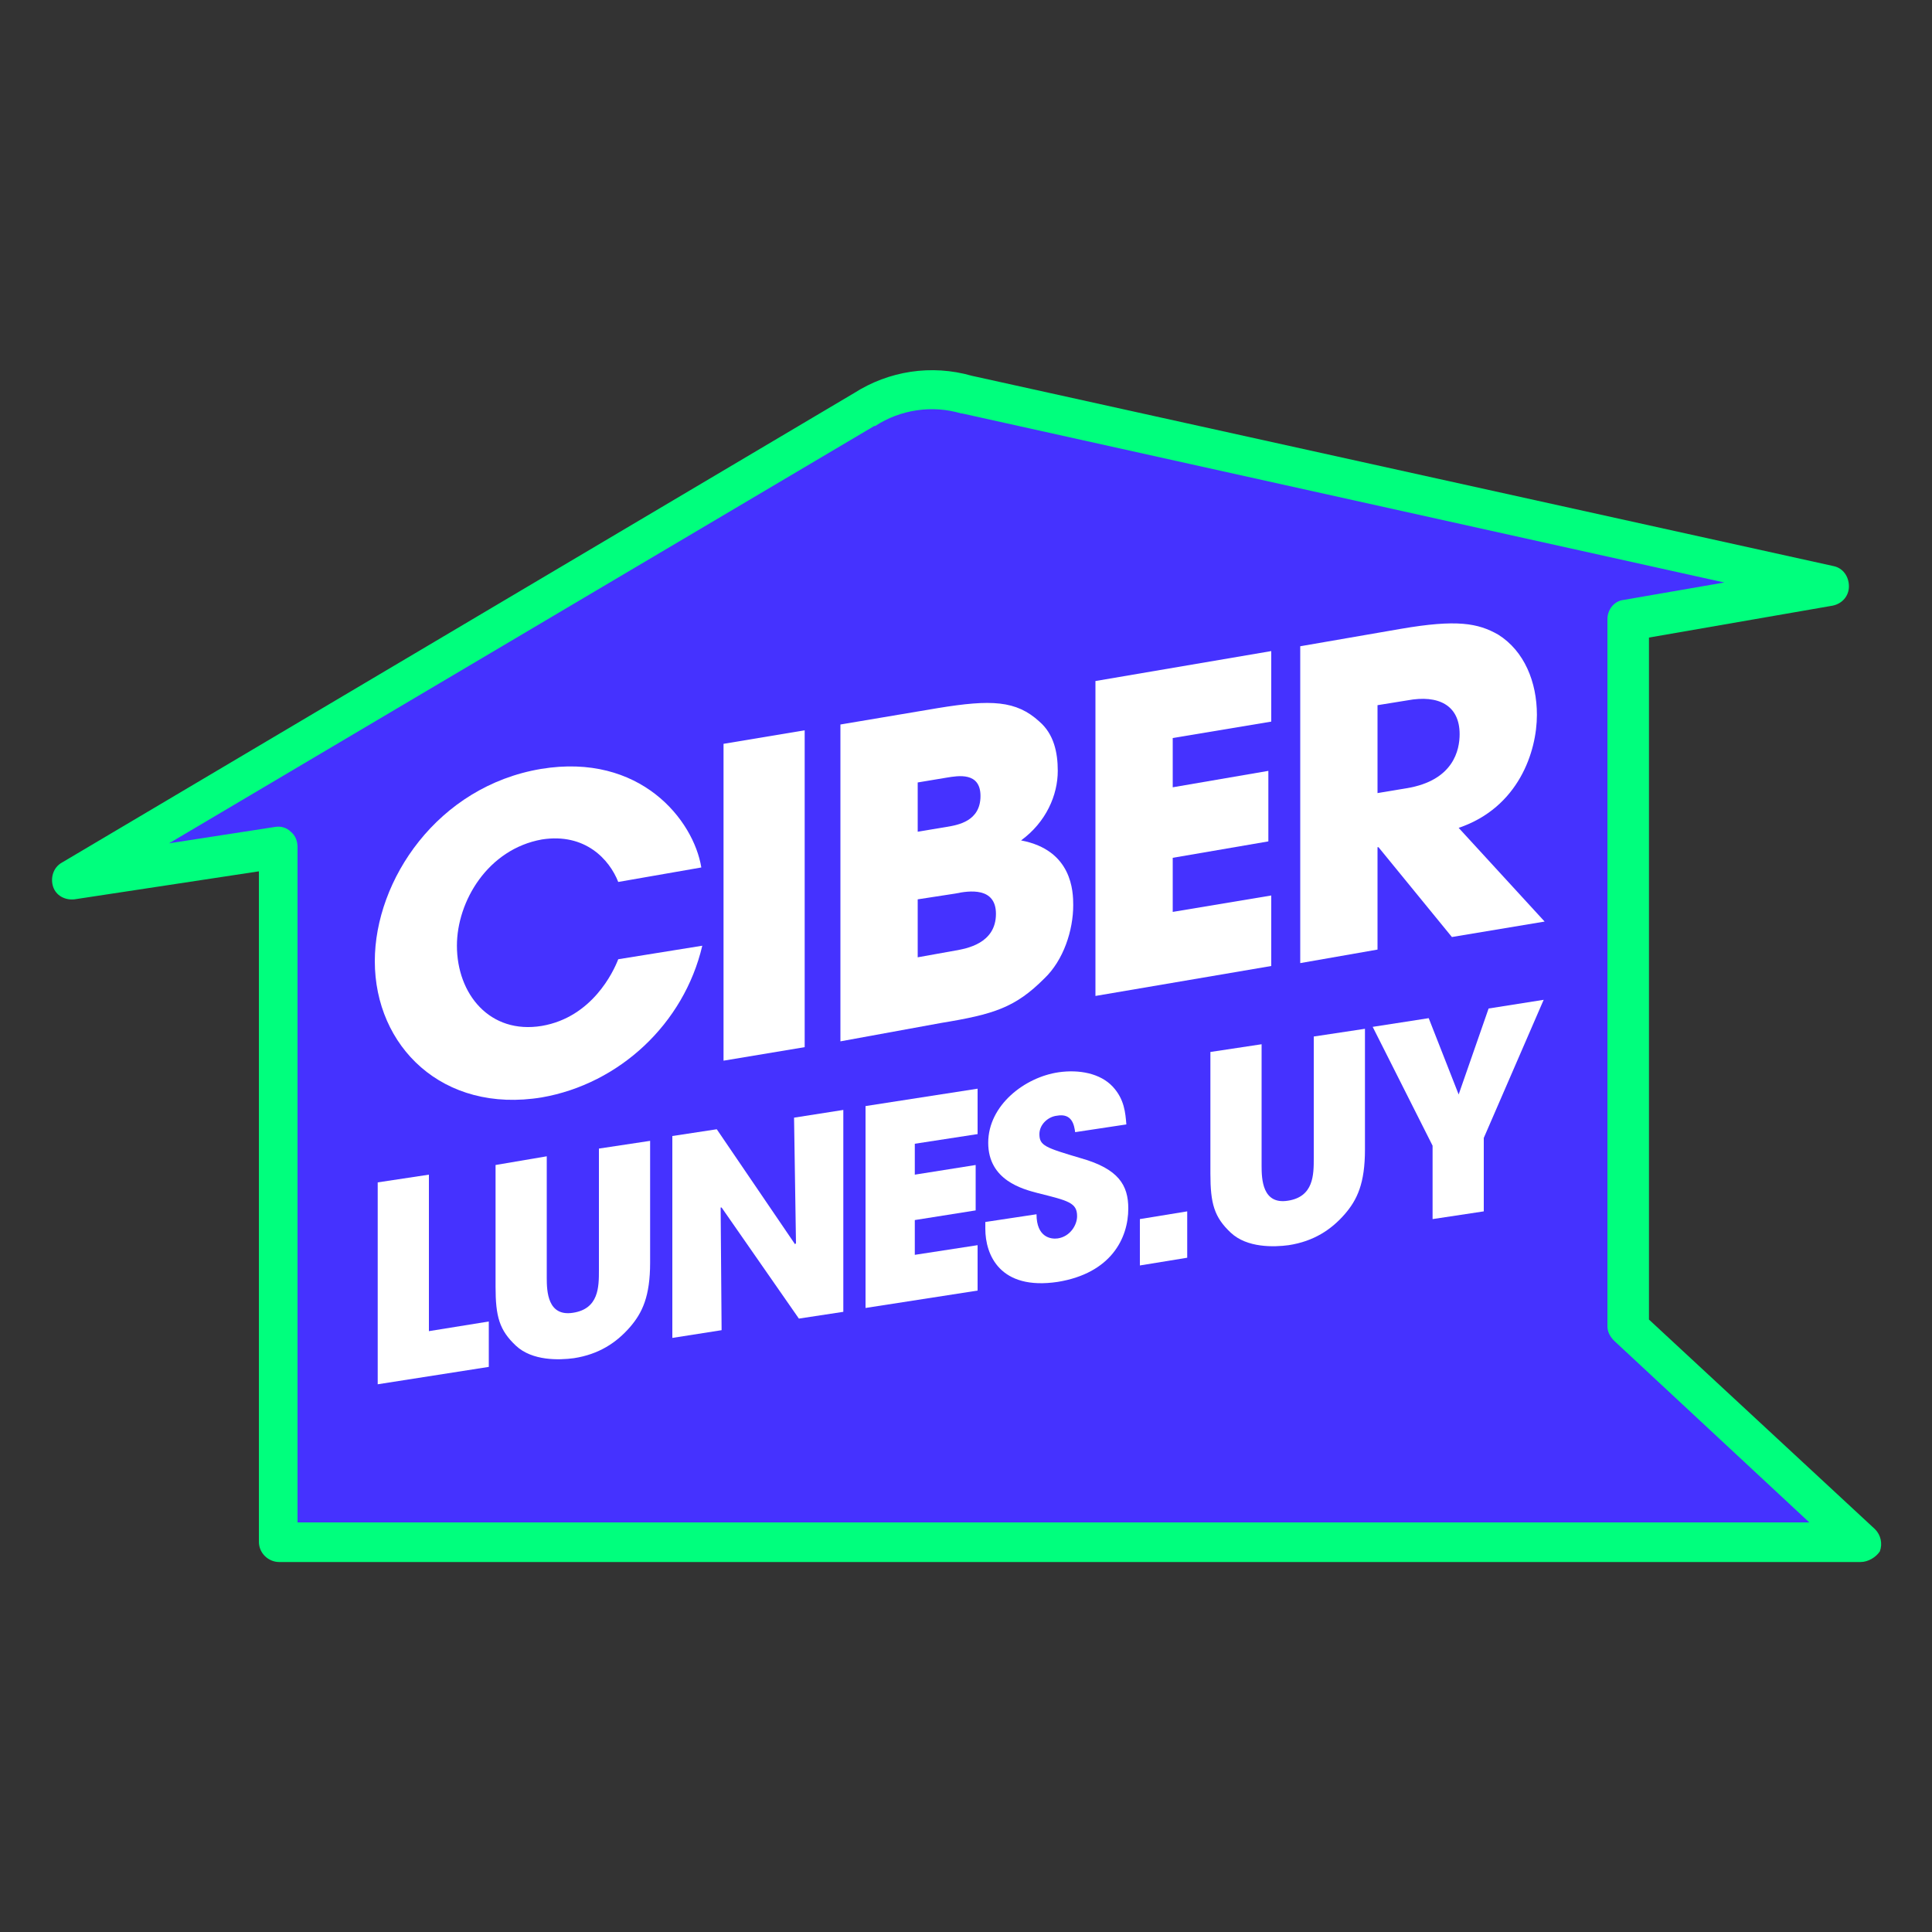
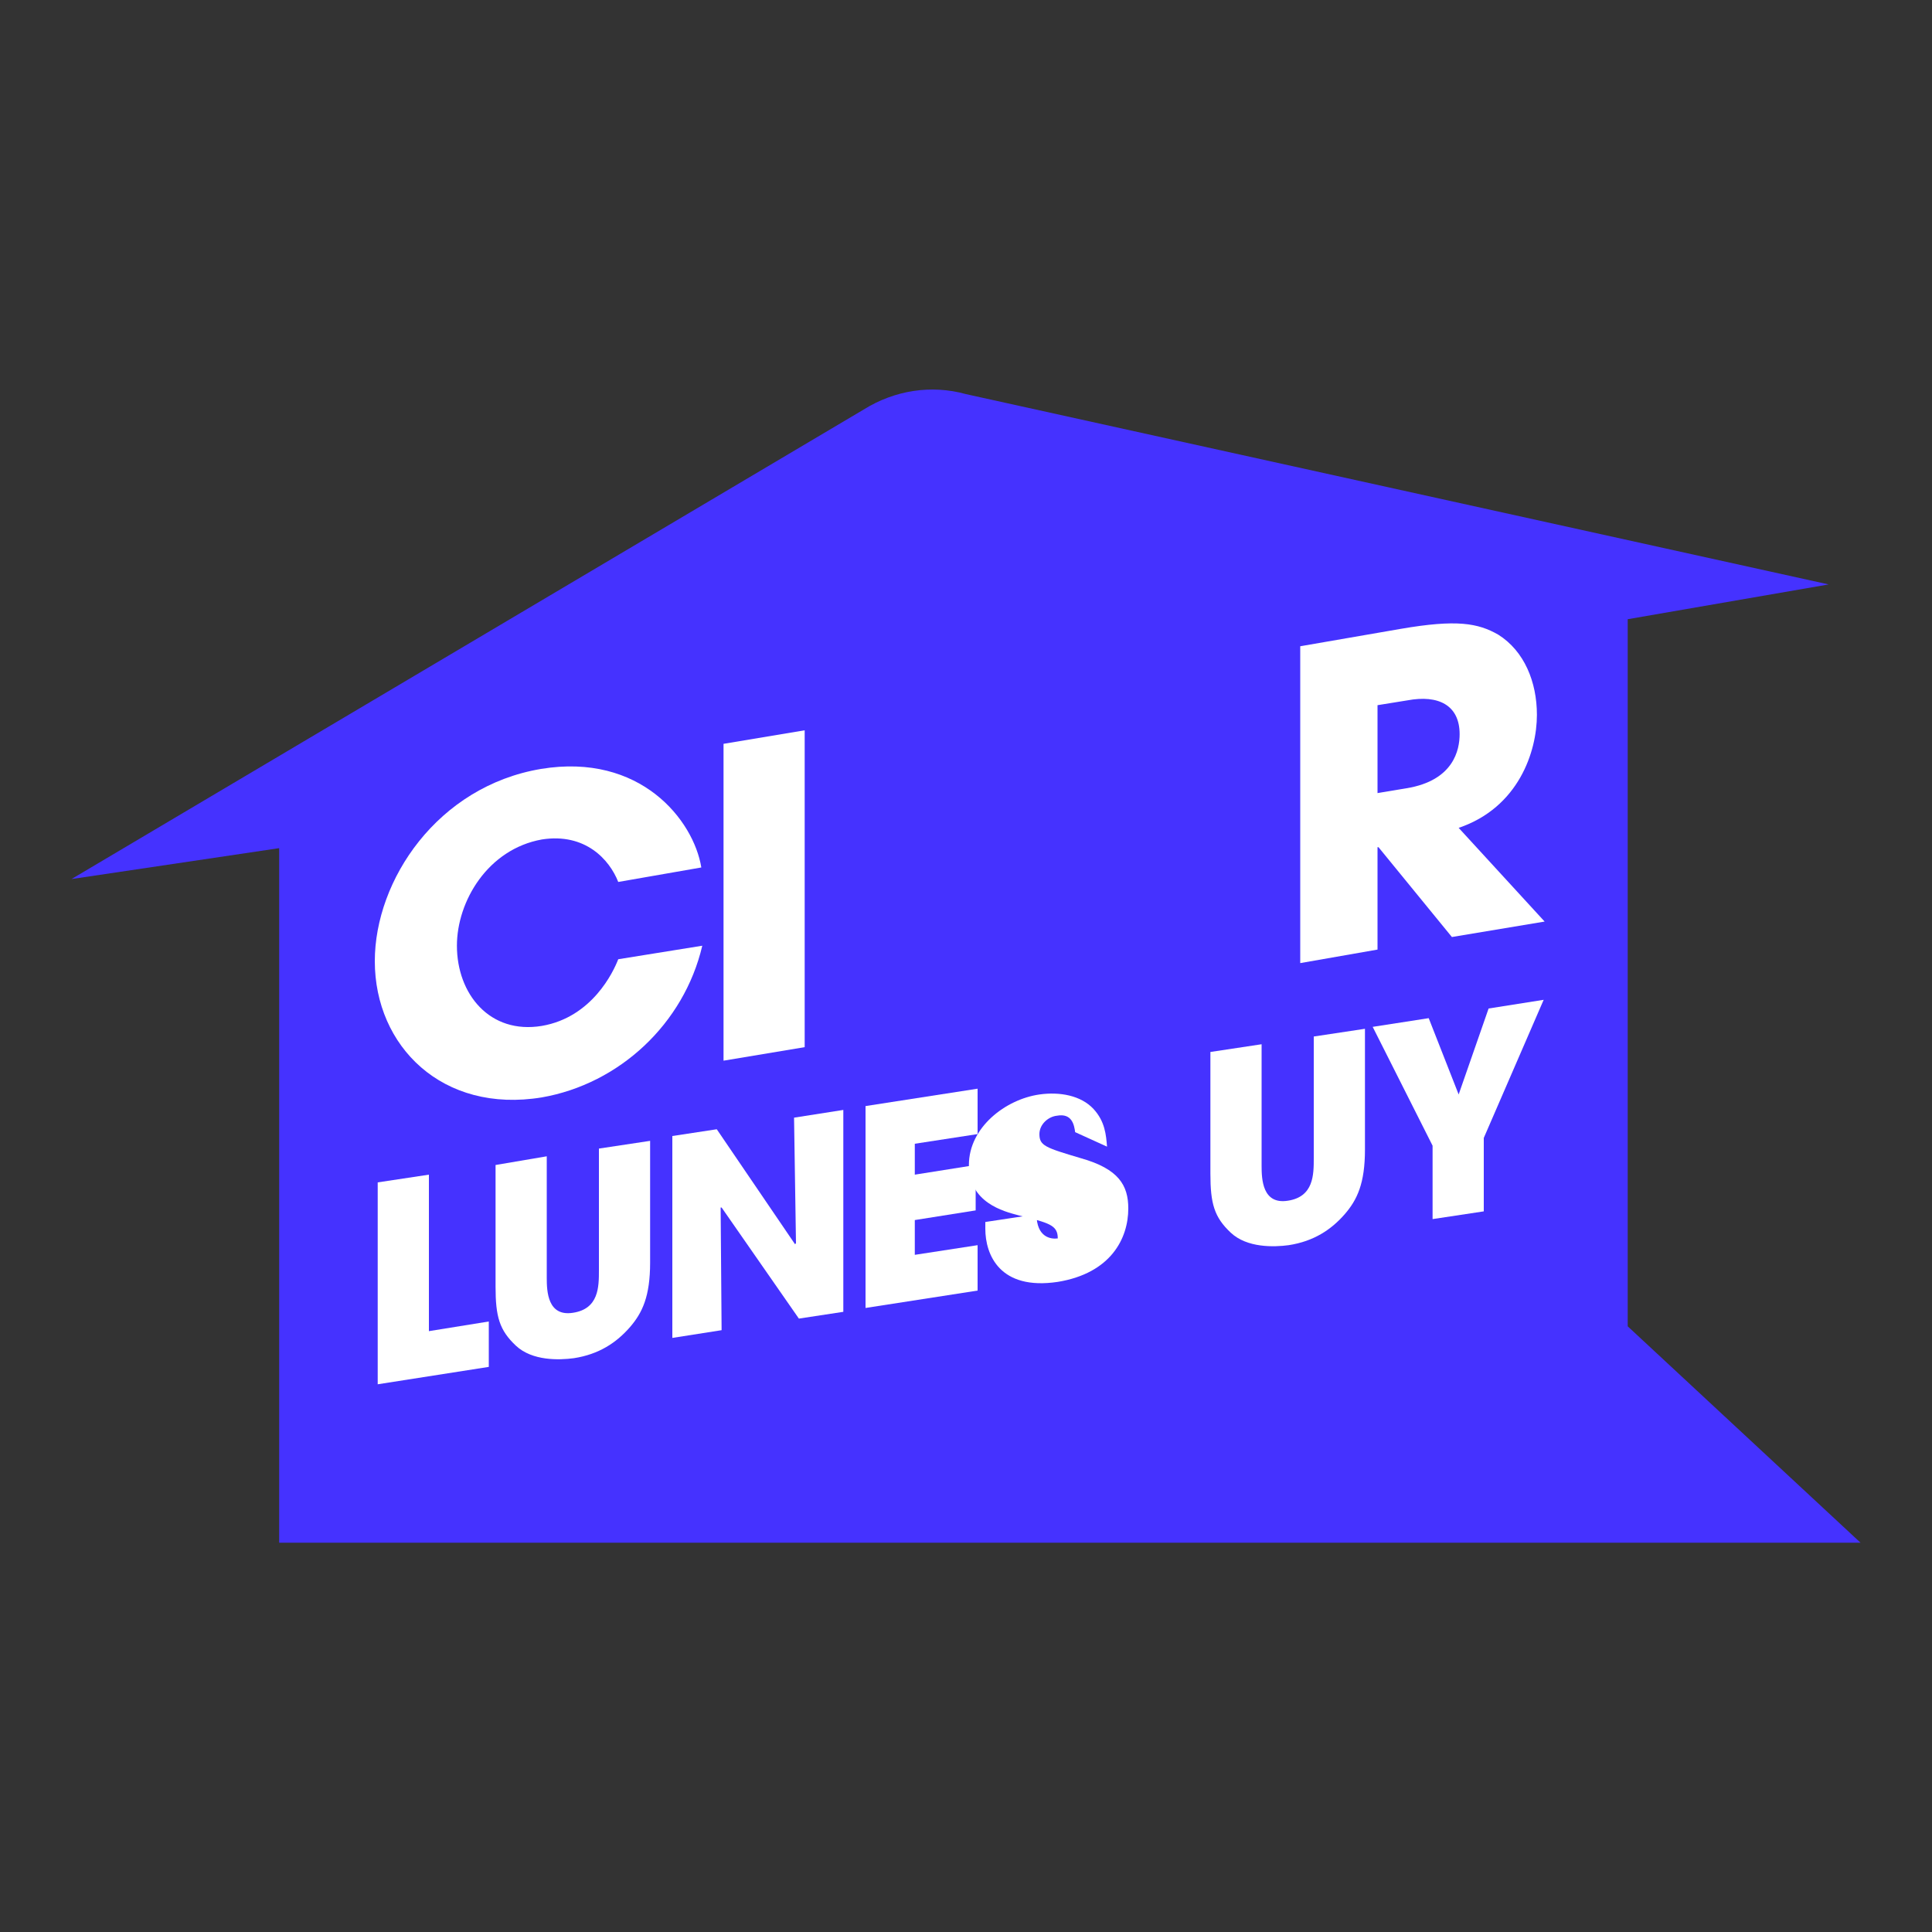
<svg xmlns="http://www.w3.org/2000/svg" version="1.1" id="Capa_1" x="0px" y="0px" viewBox="0 0 200 200" style="enable-background:new 0 0 200 200;" xml:space="preserve">
  <rect x="0" y="0" width="200" height="200" fill="#333333" stroke="none" />
  <style type="text/css">
	.st0{fill:#4532FF;}
	.st1{fill:#00FF7D;}
	.st2{fill:#FFFFFF;}
</style>
  <g>
    <g>
      <g>
        <g>
          <g>
            <g>
              <path class="st0" d="M192.6,159.7l-24.1-22.4l0-73.2l20.8-3.6L100,40.8c-3.6-1-7.4-0.4-10.6,1.6L7.4,91l21.5-3.2v71.9H192.6z" />
            </g>
            <g>
-               <path class="st1" d="M192.6,161.7H28.9c-1.1,0-2.1-0.9-2.1-2.1V90.2L7.7,93.1c-1,0.1-1.9-0.4-2.2-1.3c-0.3-0.9,0-2,0.9-2.5        l82-48.6c3.6-2.3,8-3,12.2-1.8l89.2,19.7c1,0.2,1.6,1.1,1.6,2.1c0,1-0.7,1.8-1.7,2l-19,3.3l0,70.6l23.4,21.7        c0.6,0.6,0.8,1.5,0.5,2.3C194.2,161.2,193.4,161.7,192.6,161.7z M30.9,157.6h156.4l-20.2-18.8c-0.4-0.4-0.7-0.9-0.7-1.5        l0-73.2c0-1,0.7-1.9,1.7-2l10.4-1.8L99.6,42.8c0,0-0.1,0-0.1,0c-3-0.9-6.3-0.4-8.9,1.3c0,0-0.1,0-0.1,0l-73,43.2l11-1.7        c0.6-0.1,1.2,0.1,1.6,0.5c0.5,0.4,0.7,1,0.7,1.6V157.6z" />
-             </g>
+               </g>
          </g>
          <g>
            <g>
              <g>
                <g>
                  <g>
                    <g>
                      <path class="st2" d="M39.1,122.4l5.3-0.8v16.2l6.2-1v4.7l-11.5,1.8V122.4z" />
                    </g>
                  </g>
                </g>
                <g>
                  <g>
                    <g>
                      <path class="st2" d="M56.6,119.7v12.6c0,1.4,0.1,4,2.7,3.6c2.7-0.4,2.7-2.7,2.7-4.4v-12.6l5.3-0.8v12.6            c0,3.5-0.8,5.2-2.1,6.7c-1.4,1.6-3.2,2.8-5.8,3.2c-1.5,0.2-4.3,0.3-6-1.3c-1.7-1.6-2.1-3-2.1-6.1v-12.6L56.6,119.7z" />
                    </g>
                  </g>
                </g>
                <g>
                  <g>
                    <g>
                      <path class="st2" d="M69.6,117.6l4.6-0.7l8.1,11.9l0.1-0.1l-0.2-13l5.1-0.8v20.9l-4.6,0.7l-8-11.5l-0.1,0l0.1,12.7            l-5.1,0.8V117.6z" />
                    </g>
                  </g>
                </g>
                <g>
                  <g>
                    <g>
                      <path class="st2" d="M89.6,114.5l11.6-1.8v4.7l-6.5,1v3.2l6.3-1v4.7l-6.3,1v3.6l6.5-1v4.7l-11.6,1.8V114.5z" />
                    </g>
                  </g>
                </g>
                <g>
                  <g>
                    <g>
-                       <path class="st2" d="M111.3,117.2c-0.1-0.7-0.3-2-1.9-1.7c-0.9,0.1-1.8,0.9-1.8,1.9c0,1.2,0.6,1.4,4.3,2.5            c3.9,1.1,4.9,2.8,4.9,5.2c0,3.1-1.8,6.7-7.3,7.6c-6,0.9-7.5-2.8-7.5-5.5v-0.7l5.3-0.8c0,2.4,1.5,2.6,2.2,2.5            c1.3-0.2,2-1.4,2-2.3c0-1.4-0.9-1.6-4.1-2.4c-1.5-0.4-5.1-1.3-5.1-5.2c0-3.9,3.8-6.8,7.3-7.3c2.1-0.3,4.3,0.1,5.6,1.5            c1.2,1.3,1.3,2.7,1.4,3.9L111.3,117.2z" />
+                       <path class="st2" d="M111.3,117.2c-0.1-0.7-0.3-2-1.9-1.7c-0.9,0.1-1.8,0.9-1.8,1.9c0,1.2,0.6,1.4,4.3,2.5            c3.9,1.1,4.9,2.8,4.9,5.2c0,3.1-1.8,6.7-7.3,7.6c-6,0.9-7.5-2.8-7.5-5.5v-0.7l5.3-0.8c0,2.4,1.5,2.6,2.2,2.5            c0-1.4-0.9-1.6-4.1-2.4c-1.5-0.4-5.1-1.3-5.1-5.2c0-3.9,3.8-6.8,7.3-7.3c2.1-0.3,4.3,0.1,5.6,1.5            c1.2,1.3,1.3,2.7,1.4,3.9L111.3,117.2z" />
                    </g>
                  </g>
                </g>
                <g>
                  <g>
                    <g>
-                       <path class="st2" d="M122.9,130.2l-4.9,0.8v-4.8l4.9-0.8V130.2z" />
-                     </g>
+                       </g>
                  </g>
                </g>
                <g>
                  <g>
                    <g>
                      <path class="st2" d="M130.6,108.1v12.6c0,1.4,0.1,4,2.7,3.6c2.7-0.4,2.7-2.7,2.7-4.4v-12.6l5.3-0.8V119            c0,3.5-0.8,5.2-2.1,6.7c-1.4,1.6-3.2,2.8-5.8,3.2c-1.5,0.2-4.3,0.3-6-1.3c-1.7-1.6-2.1-3-2.1-6.1v-12.6L130.6,108.1z" />
                    </g>
                  </g>
                </g>
                <g>
                  <g>
                    <g>
                      <path class="st2" d="M148.3,118.6l-6.2-12.3l5.8-0.9l3.1,7.9l3.1-8.9l5.7-0.9l-6.2,14.3v7.6l-5.3,0.8V118.6z" />
                    </g>
                  </g>
                </g>
              </g>
              <g>
                <g>
                  <g>
                    <g>
                      <path class="st2" d="M72.7,97.9c-1.9,8.1-8.6,14.3-16.6,15.7c-10.3,1.7-17.3-5.3-17.3-14.1c0-8.4,6.5-18.1,17.2-19.9            c10.3-1.7,15.8,5.3,16.6,10.2L64,91.3c-0.9-2.3-3.4-5.1-7.9-4.4c-5.6,1-8.8,6.4-8.8,11c0,5,3.4,9.2,8.8,8.3            c5.2-0.9,7.4-5.6,7.9-6.9L72.7,97.9z" />
                    </g>
                  </g>
                </g>
                <g>
                  <g>
                    <g>
                      <path class="st2" d="M74.9,77l8.4-1.4v32.8l-8.4,1.4V77z" />
                    </g>
                  </g>
                </g>
                <g>
                  <g>
                    <g>
-                       <path class="st2" d="M87,75l10.1-1.7c5.5-0.9,8.1-0.8,10.5,1.4c1.5,1.3,1.9,3.2,1.9,5.1c0,2.5-1.2,5.3-3.8,7.2            c5.3,1,5.4,5.3,5.4,6.7c0,2.6-1,5.7-3,7.6c-3,3-5.2,3.7-10.7,4.6L87,107.8V75z M95,86.1l3-0.5c1.2-0.2,3.5-0.6,3.5-3.2            c0-2.5-2.3-2.1-3.5-1.9L95,81V86.1z M95,99.1l3.9-0.7c1.1-0.2,4.2-0.7,4.2-3.8c0-2.8-2.8-2.4-4.2-2.1L95,93.1V99.1z" />
-                     </g>
+                       </g>
                  </g>
                </g>
                <g>
                  <g>
                    <g>
-                       <path class="st2" d="M113.4,70.5l18.2-3.1v7.3l-10.2,1.7v5.1l9.9-1.7v7.3l-9.9,1.7v5.6l10.2-1.7v7.3l-18.2,3.1V70.5z" />
-                     </g>
+                       </g>
                  </g>
                </g>
                <g>
                  <g>
                    <g>
                      <path class="st2" d="M134.6,66.9l10.4-1.8c5.8-1,8-0.6,10.1,0.6c2.7,1.7,4,4.9,4,8.3c0,3.8-1.9,9.6-8.1,11.7l8.9,9.7            l-9.6,1.6l-7.6-9.3l-0.1,0v10.6l-8,1.4V66.9z M142.6,82.1l3-0.5c4.9-0.8,5.5-4,5.5-5.6c0-3-2.2-4.1-5.4-3.5l-3.1,0.5V82.1            z" />
                    </g>
                  </g>
                </g>
              </g>
            </g>
          </g>
        </g>
      </g>
    </g>
  </g>
</svg>